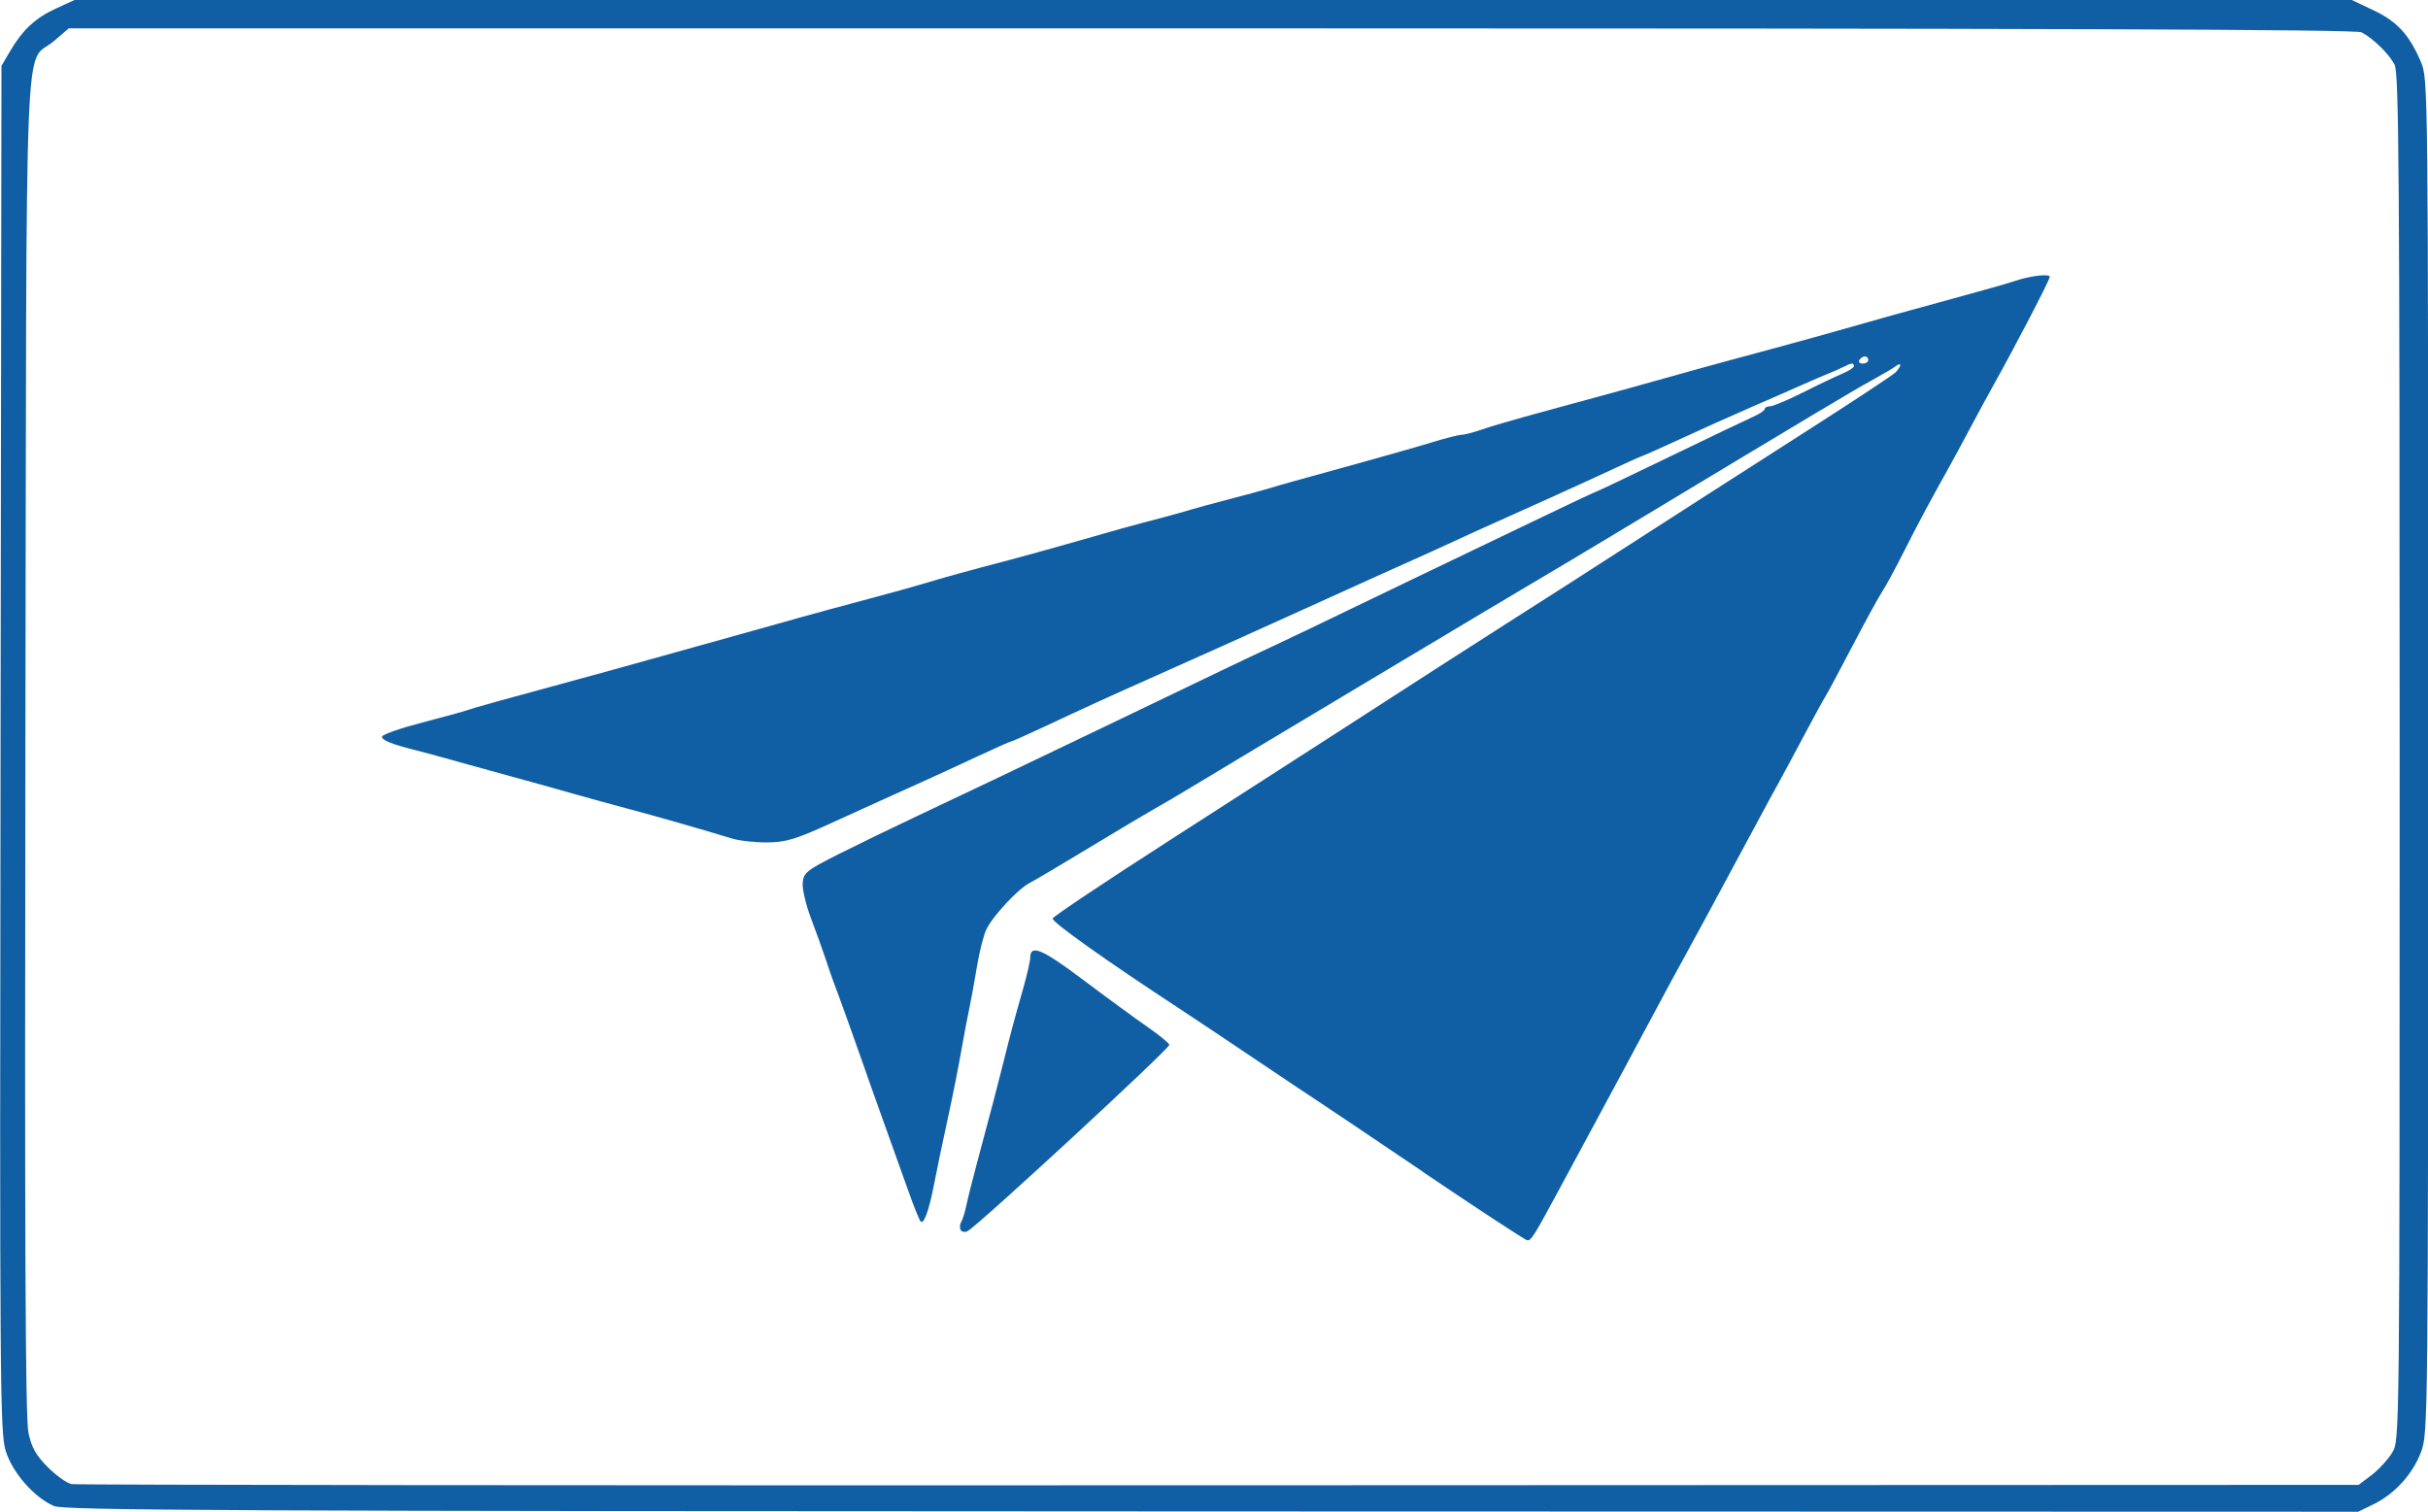
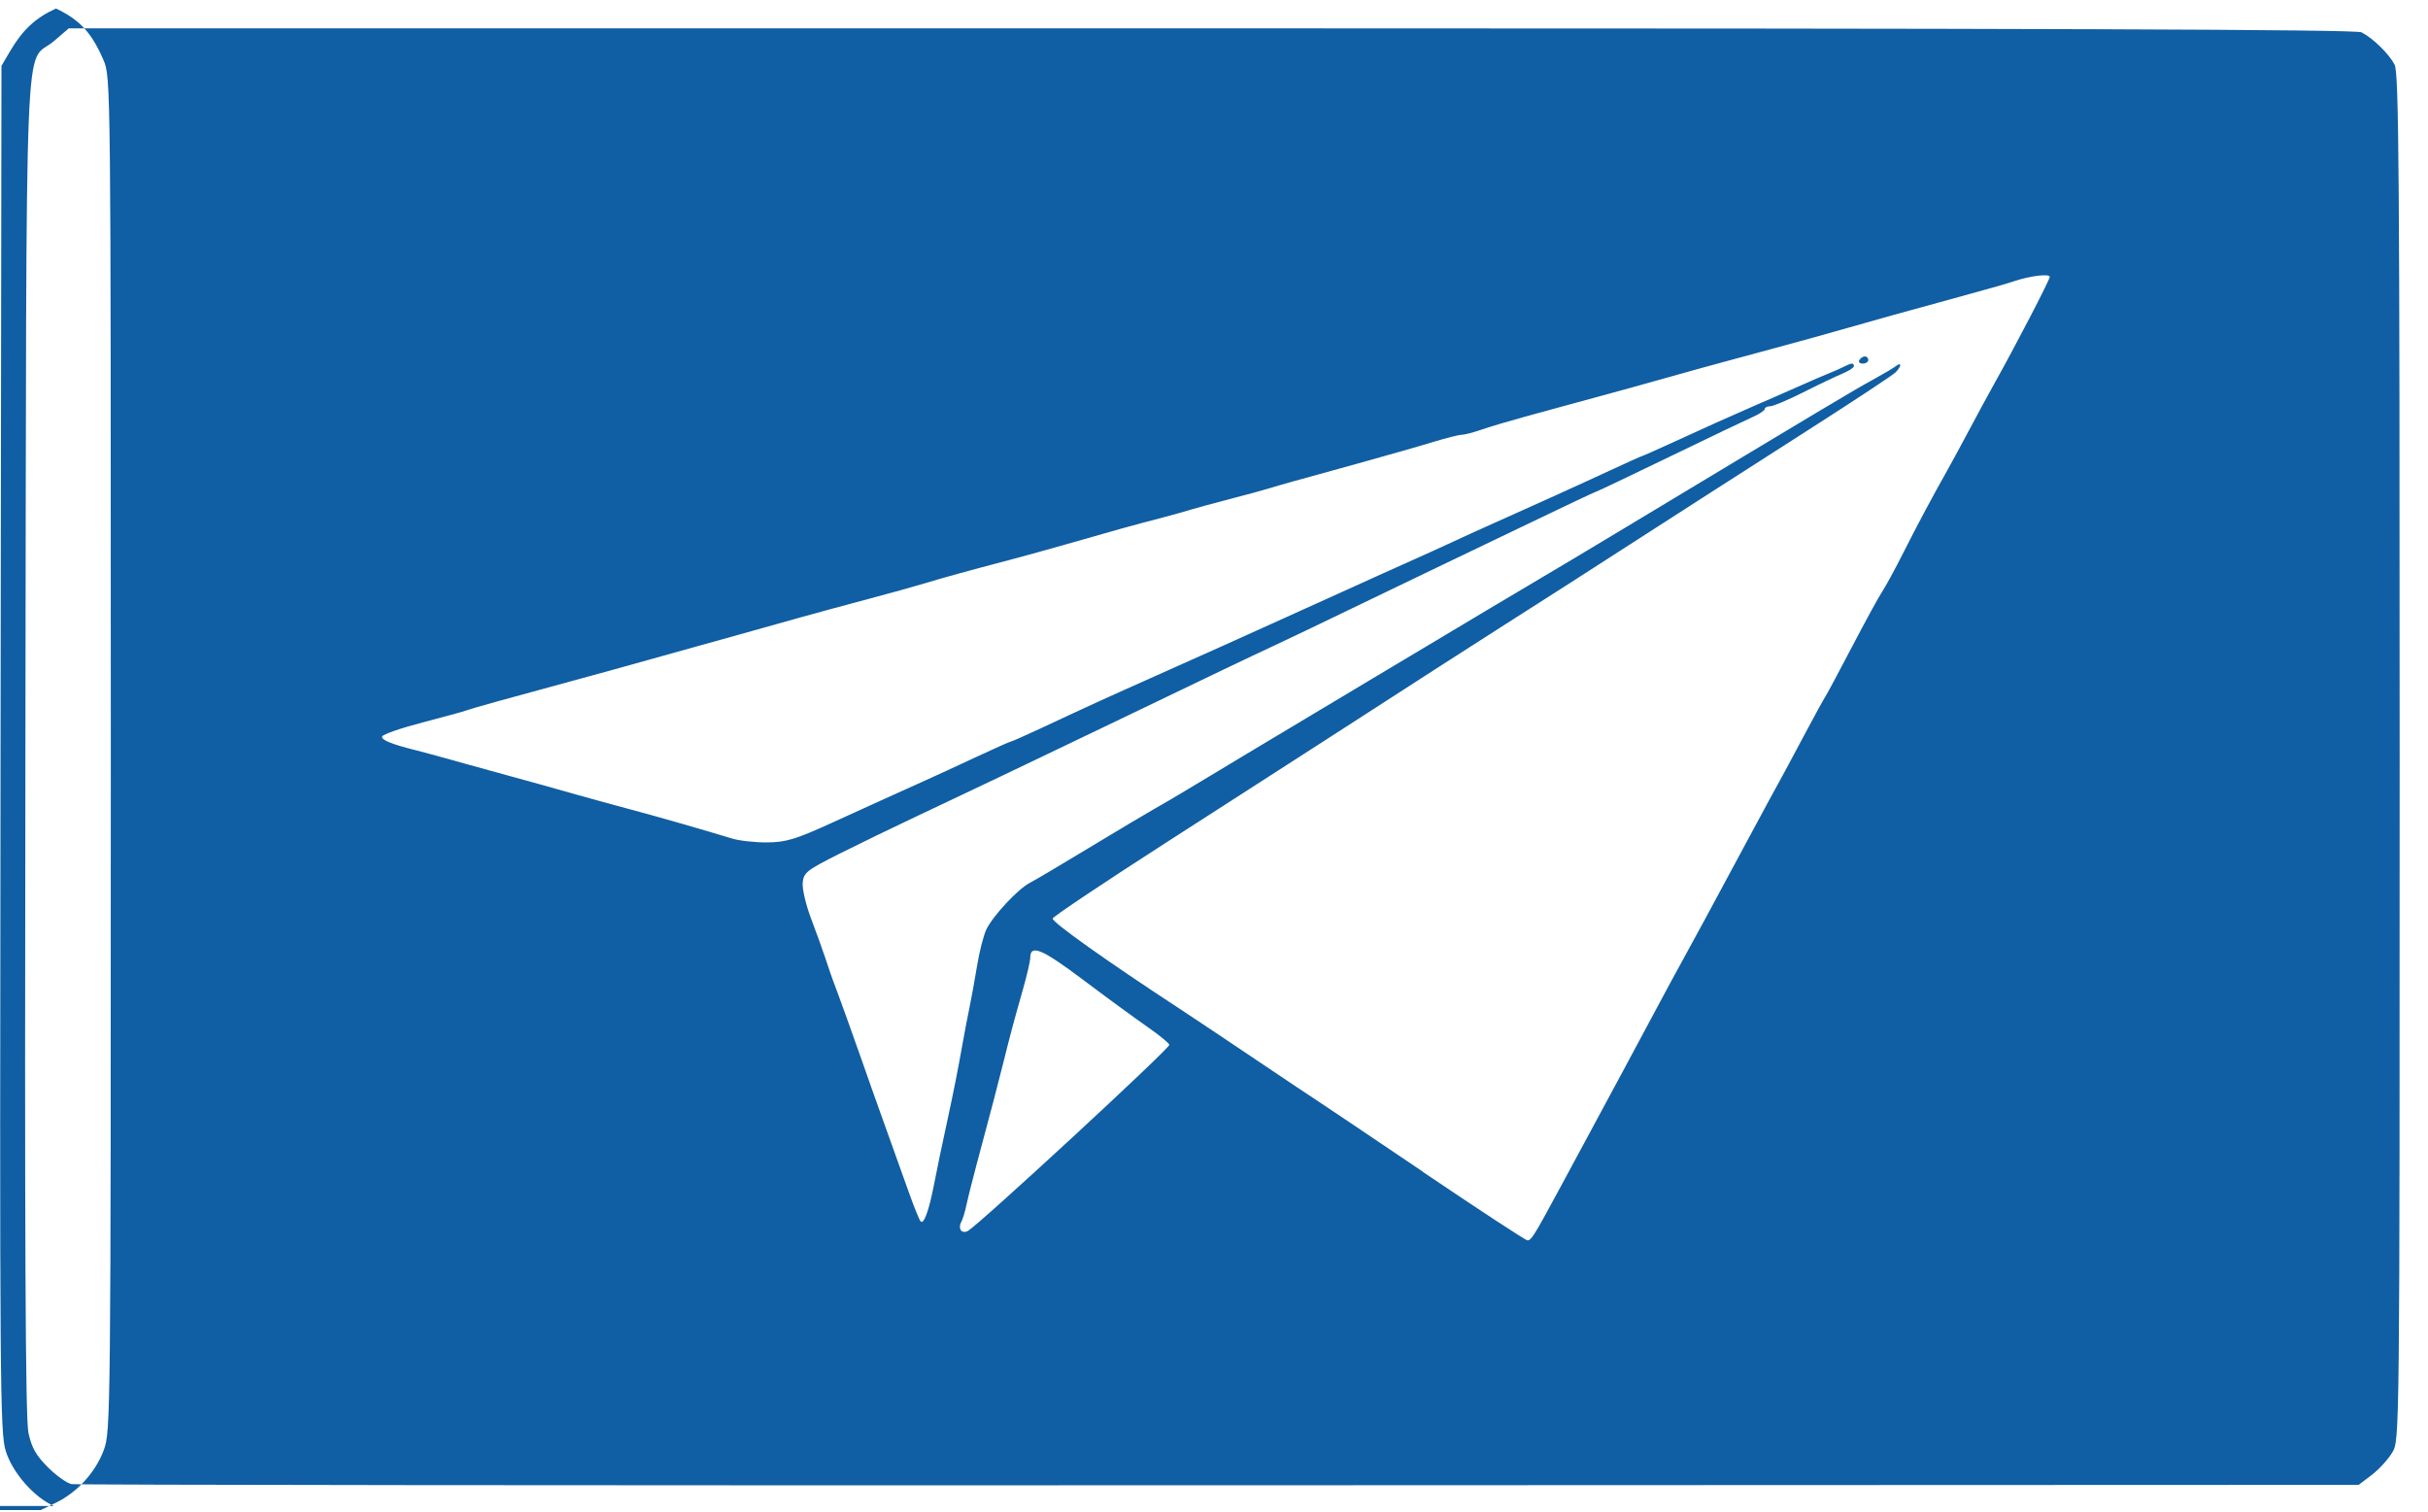
<svg xmlns="http://www.w3.org/2000/svg" width="57.647mm" height="35.899mm" version="1.1" viewBox="0 0 57.647 35.899">
  <g transform="translate(-133.53 -136.88)">
-     <path d="m134.81 172.64c-0.471-0.206-0.981-0.787-1.143-1.304-0.137-0.434-0.145-1.524-0.124-16.678l0.022-16.214 0.199-0.339c0.302-0.516 0.604-0.797 1.095-1.023l0.447-0.205 54.055 1.3e-4 0.518 0.245c0.564 0.267 0.85 0.577 1.127 1.222 0.175 0.409 0.175 0.413 0.175 16.486 0 15.822-3e-3 16.084-0.168 16.525-0.197 0.527-0.629 1.001-1.133 1.246l-0.361 0.175-27.215-7e-3c-23.503-6e-3 -27.253-0.024-27.494-0.129zm55.033-0.739c0.172-0.132 0.391-0.372 0.487-0.534 0.174-0.294 0.174-0.309 0.174-16.508 0-13.791-0.018-16.247-0.119-16.442-0.136-0.26-0.512-0.628-0.785-0.769-0.136-0.07-7.424-0.095-27.311-0.095h-27.126l-0.356 0.305c-0.715 0.612-0.645-1.12-0.674 16.713-0.019 11.786-7.7e-4 15.992 0.072 16.33 0.076 0.354 0.179 0.536 0.461 0.818 0.2 0.2 0.453 0.38 0.563 0.401 0.11 0.021 12.373 0.034 27.251 0.028l27.051-0.01zm-22.528-7.197c-1.321-0.893-2.465-1.661-2.54-1.708-0.075-0.047-0.702-0.466-1.393-0.931-0.691-0.466-1.518-1.018-1.838-1.228-1.749-1.144-3.047-2.068-3.021-2.148 0.017-0.05 1.266-0.885 2.776-1.855 1.51-0.97 3.165-2.035 3.677-2.366 2.627-1.696 3.227-2.083 4.318-2.779 1.564-0.998 1.537-0.98 2.709-1.736 1.445-0.931 2.536-1.631 4.605-2.956 0.996-0.638 1.863-1.211 1.926-1.274 0.144-0.144 0.152-0.261 9e-3 -0.15-0.058 0.046-0.315 0.197-0.572 0.338-0.432 0.236-1.17 0.677-5.842 3.491-0.955 0.575-1.85 1.11-1.99 1.19-0.269 0.153-7.663 4.576-8.382 5.014-0.233 0.142-0.595 0.354-0.804 0.472s-0.914 0.538-1.566 0.933c-0.652 0.395-1.286 0.771-1.409 0.834-0.276 0.142-0.863 0.771-1.026 1.097-0.066 0.133-0.168 0.528-0.225 0.878-0.058 0.349-0.137 0.787-0.177 0.974-0.04 0.186-0.116 0.586-0.17 0.889-0.101 0.571-0.21 1.124-0.352 1.778-0.158 0.73-0.227 1.062-0.326 1.566-0.118 0.602-0.238 0.932-0.313 0.857-0.03-0.03-0.159-0.349-0.287-0.709-0.128-0.36-0.391-1.094-0.583-1.629-0.193-0.536-0.422-1.183-0.51-1.439-0.146-0.424-0.583-1.638-0.702-1.947-0.027-0.07-0.105-0.298-0.174-0.508-0.069-0.21-0.226-0.644-0.348-0.966-0.122-0.322-0.211-0.703-0.197-0.847 0.023-0.24 0.097-0.297 0.872-0.687 0.466-0.234 1.285-0.631 1.82-0.883 1.038-0.488 2.809-1.332 4.403-2.099 2.858-1.375 3.484-1.674 4.064-1.944 0.349-0.162 1.168-0.554 1.82-0.87 0.652-0.316 1.528-0.737 1.947-0.937s1.462-0.699 2.316-1.111c0.855-0.412 1.569-0.749 1.586-0.749 0.018 0 0.804-0.374 1.748-0.831 0.944-0.457 1.84-0.885 1.991-0.952 0.151-0.067 0.275-0.15 0.275-0.185 0-0.035 0.058-0.064 0.128-0.064 0.07 0 0.423-0.149 0.783-0.33 0.36-0.182 0.779-0.381 0.93-0.444 0.151-0.063 0.275-0.143 0.275-0.178 0-0.083-0.054-0.081-0.234 0.011-0.081 0.041-0.242 0.113-0.359 0.159-0.116 0.046-0.383 0.161-0.593 0.255-0.21 0.094-0.514 0.228-0.677 0.298-0.265 0.113-0.552 0.24-1.397 0.614-0.14 0.062-0.591 0.267-1.003 0.457-0.412 0.189-0.761 0.344-0.775 0.344-0.014 0-0.344 0.148-0.732 0.329-0.644 0.3-2.217 1.013-2.951 1.338-0.163 0.072-0.525 0.237-0.804 0.367s-0.699 0.32-0.931 0.423c-0.233 0.103-0.623 0.279-0.868 0.39-0.244 0.111-0.664 0.301-0.931 0.422-0.268 0.121-0.849 0.384-1.291 0.584-1.196 0.542-1.61 0.728-3.006 1.351-1.264 0.564-1.525 0.683-2.77 1.265-0.36 0.168-0.67 0.305-0.691 0.305s-0.393 0.166-0.828 0.369-0.972 0.451-1.193 0.55c-0.832 0.374-1.234 0.557-2.223 1.008-0.867 0.396-1.093 0.464-1.538 0.469-0.287 3e-3 -0.668-0.039-0.847-0.094-0.631-0.194-1.856-0.545-2.441-0.699-0.326-0.086-0.878-0.238-1.228-0.337-0.349-0.099-0.749-0.212-0.889-0.25-0.14-0.038-0.473-0.13-0.741-0.204-0.268-0.074-0.706-0.195-0.974-0.269-0.268-0.074-0.601-0.167-0.741-0.206-0.14-0.039-0.349-0.095-0.466-0.124-0.598-0.149-0.848-0.25-0.821-0.333 0.017-0.05 0.446-0.199 0.955-0.331 0.508-0.132 0.982-0.262 1.052-0.289 0.117-0.045 0.927-0.271 2.54-0.708 0.349-0.095 0.749-0.204 0.889-0.243 0.14-0.039 0.54-0.151 0.889-0.248 0.772-0.215 1.807-0.504 2.18-0.608 0.151-0.042 0.399-0.112 0.55-0.154 0.151-0.042 0.561-0.157 0.91-0.255 0.349-0.098 1.054-0.289 1.566-0.425 0.512-0.136 1.122-0.305 1.355-0.376 0.436-0.133 1.002-0.289 2.032-0.56 0.326-0.086 0.936-0.255 1.355-0.375 1.217-0.35 1.383-0.396 2.328-0.645 0.21-0.055 0.476-0.13 0.593-0.167 0.116-0.036 0.536-0.15 0.931-0.253 0.396-0.103 0.815-0.216 0.931-0.253 0.116-0.036 0.364-0.109 0.55-0.16 0.186-0.052 0.891-0.246 1.566-0.433 0.675-0.187 1.476-0.415 1.78-0.509 0.304-0.093 0.609-0.17 0.677-0.171 0.069-8.4e-4 0.282-0.056 0.475-0.123 0.193-0.067 0.65-0.203 1.016-0.303 0.366-0.099 0.78-0.213 0.919-0.252 0.14-0.039 0.54-0.148 0.889-0.242 0.349-0.094 1.054-0.289 1.566-0.434s1.198-0.334 1.524-0.421 0.812-0.218 1.079-0.292c0.268-0.073 0.687-0.188 0.931-0.255 0.244-0.067 0.787-0.22 1.206-0.34 0.419-0.12 0.895-0.253 1.058-0.296 0.163-0.043 0.582-0.158 0.931-0.256 0.349-0.098 0.787-0.22 0.974-0.27 0.186-0.05 0.434-0.124 0.55-0.163 0.376-0.127 0.847-0.184 0.847-0.103 0 0.072-0.828 1.665-1.333 2.565-0.118 0.21-0.365 0.667-0.551 1.016s-0.422 0.787-0.527 0.974c-0.399 0.71-0.711 1.294-1.063 1.99-0.2 0.396-0.428 0.815-0.506 0.931-0.078 0.116-0.401 0.707-0.717 1.312-0.316 0.605-0.602 1.139-0.635 1.185-0.033 0.047-0.259 0.46-0.503 0.919-0.243 0.459-0.51 0.954-0.591 1.101-0.082 0.147-0.313 0.571-0.513 0.944-0.2 0.373-0.493 0.915-0.649 1.206s-0.423 0.786-0.593 1.101c-0.169 0.314-0.413 0.762-0.542 0.995-0.129 0.233-0.367 0.671-0.528 0.974-0.338 0.633-1.392 2.597-1.797 3.344-0.151 0.279-0.433 0.802-0.627 1.162-0.566 1.049-0.639 1.165-0.728 1.159-0.047-3e-3 -1.166-0.737-2.487-1.629zm10.573-19.276c0-0.047-0.036-0.085-0.08-0.085s-0.103 0.038-0.132 0.085c-0.029 0.047 7e-3 0.085 0.08 0.085 0.073 0 0.132-0.038 0.132-0.085zm-21.547 20.66c-0.029-0.047-0.025-0.13 8e-3 -0.185 0.034-0.055 0.09-0.236 0.125-0.402 0.035-0.167 0.143-0.598 0.24-0.959 0.364-1.357 0.506-1.9 0.639-2.434 0.167-0.672 0.246-0.969 0.467-1.745 0.094-0.331 0.171-0.666 0.171-0.743 0-0.324 0.279-0.208 1.243 0.517 0.55 0.414 1.239 0.918 1.53 1.12s0.529 0.397 0.529 0.433c0 0.096-4.517 4.269-4.785 4.42-0.063 0.035-0.138 0.026-0.167-0.021z" fill="#105ea3" stroke-width=".085" />
+     <path d="m134.81 172.64c-0.471-0.206-0.981-0.787-1.143-1.304-0.137-0.434-0.145-1.524-0.124-16.678l0.022-16.214 0.199-0.339c0.302-0.516 0.604-0.797 1.095-1.023c0.564 0.267 0.85 0.577 1.127 1.222 0.175 0.409 0.175 0.413 0.175 16.486 0 15.822-3e-3 16.084-0.168 16.525-0.197 0.527-0.629 1.001-1.133 1.246l-0.361 0.175-27.215-7e-3c-23.503-6e-3 -27.253-0.024-27.494-0.129zm55.033-0.739c0.172-0.132 0.391-0.372 0.487-0.534 0.174-0.294 0.174-0.309 0.174-16.508 0-13.791-0.018-16.247-0.119-16.442-0.136-0.26-0.512-0.628-0.785-0.769-0.136-0.07-7.424-0.095-27.311-0.095h-27.126l-0.356 0.305c-0.715 0.612-0.645-1.12-0.674 16.713-0.019 11.786-7.7e-4 15.992 0.072 16.33 0.076 0.354 0.179 0.536 0.461 0.818 0.2 0.2 0.453 0.38 0.563 0.401 0.11 0.021 12.373 0.034 27.251 0.028l27.051-0.01zm-22.528-7.197c-1.321-0.893-2.465-1.661-2.54-1.708-0.075-0.047-0.702-0.466-1.393-0.931-0.691-0.466-1.518-1.018-1.838-1.228-1.749-1.144-3.047-2.068-3.021-2.148 0.017-0.05 1.266-0.885 2.776-1.855 1.51-0.97 3.165-2.035 3.677-2.366 2.627-1.696 3.227-2.083 4.318-2.779 1.564-0.998 1.537-0.98 2.709-1.736 1.445-0.931 2.536-1.631 4.605-2.956 0.996-0.638 1.863-1.211 1.926-1.274 0.144-0.144 0.152-0.261 9e-3 -0.15-0.058 0.046-0.315 0.197-0.572 0.338-0.432 0.236-1.17 0.677-5.842 3.491-0.955 0.575-1.85 1.11-1.99 1.19-0.269 0.153-7.663 4.576-8.382 5.014-0.233 0.142-0.595 0.354-0.804 0.472s-0.914 0.538-1.566 0.933c-0.652 0.395-1.286 0.771-1.409 0.834-0.276 0.142-0.863 0.771-1.026 1.097-0.066 0.133-0.168 0.528-0.225 0.878-0.058 0.349-0.137 0.787-0.177 0.974-0.04 0.186-0.116 0.586-0.17 0.889-0.101 0.571-0.21 1.124-0.352 1.778-0.158 0.73-0.227 1.062-0.326 1.566-0.118 0.602-0.238 0.932-0.313 0.857-0.03-0.03-0.159-0.349-0.287-0.709-0.128-0.36-0.391-1.094-0.583-1.629-0.193-0.536-0.422-1.183-0.51-1.439-0.146-0.424-0.583-1.638-0.702-1.947-0.027-0.07-0.105-0.298-0.174-0.508-0.069-0.21-0.226-0.644-0.348-0.966-0.122-0.322-0.211-0.703-0.197-0.847 0.023-0.24 0.097-0.297 0.872-0.687 0.466-0.234 1.285-0.631 1.82-0.883 1.038-0.488 2.809-1.332 4.403-2.099 2.858-1.375 3.484-1.674 4.064-1.944 0.349-0.162 1.168-0.554 1.82-0.87 0.652-0.316 1.528-0.737 1.947-0.937s1.462-0.699 2.316-1.111c0.855-0.412 1.569-0.749 1.586-0.749 0.018 0 0.804-0.374 1.748-0.831 0.944-0.457 1.84-0.885 1.991-0.952 0.151-0.067 0.275-0.15 0.275-0.185 0-0.035 0.058-0.064 0.128-0.064 0.07 0 0.423-0.149 0.783-0.33 0.36-0.182 0.779-0.381 0.93-0.444 0.151-0.063 0.275-0.143 0.275-0.178 0-0.083-0.054-0.081-0.234 0.011-0.081 0.041-0.242 0.113-0.359 0.159-0.116 0.046-0.383 0.161-0.593 0.255-0.21 0.094-0.514 0.228-0.677 0.298-0.265 0.113-0.552 0.24-1.397 0.614-0.14 0.062-0.591 0.267-1.003 0.457-0.412 0.189-0.761 0.344-0.775 0.344-0.014 0-0.344 0.148-0.732 0.329-0.644 0.3-2.217 1.013-2.951 1.338-0.163 0.072-0.525 0.237-0.804 0.367s-0.699 0.32-0.931 0.423c-0.233 0.103-0.623 0.279-0.868 0.39-0.244 0.111-0.664 0.301-0.931 0.422-0.268 0.121-0.849 0.384-1.291 0.584-1.196 0.542-1.61 0.728-3.006 1.351-1.264 0.564-1.525 0.683-2.77 1.265-0.36 0.168-0.67 0.305-0.691 0.305s-0.393 0.166-0.828 0.369-0.972 0.451-1.193 0.55c-0.832 0.374-1.234 0.557-2.223 1.008-0.867 0.396-1.093 0.464-1.538 0.469-0.287 3e-3 -0.668-0.039-0.847-0.094-0.631-0.194-1.856-0.545-2.441-0.699-0.326-0.086-0.878-0.238-1.228-0.337-0.349-0.099-0.749-0.212-0.889-0.25-0.14-0.038-0.473-0.13-0.741-0.204-0.268-0.074-0.706-0.195-0.974-0.269-0.268-0.074-0.601-0.167-0.741-0.206-0.14-0.039-0.349-0.095-0.466-0.124-0.598-0.149-0.848-0.25-0.821-0.333 0.017-0.05 0.446-0.199 0.955-0.331 0.508-0.132 0.982-0.262 1.052-0.289 0.117-0.045 0.927-0.271 2.54-0.708 0.349-0.095 0.749-0.204 0.889-0.243 0.14-0.039 0.54-0.151 0.889-0.248 0.772-0.215 1.807-0.504 2.18-0.608 0.151-0.042 0.399-0.112 0.55-0.154 0.151-0.042 0.561-0.157 0.91-0.255 0.349-0.098 1.054-0.289 1.566-0.425 0.512-0.136 1.122-0.305 1.355-0.376 0.436-0.133 1.002-0.289 2.032-0.56 0.326-0.086 0.936-0.255 1.355-0.375 1.217-0.35 1.383-0.396 2.328-0.645 0.21-0.055 0.476-0.13 0.593-0.167 0.116-0.036 0.536-0.15 0.931-0.253 0.396-0.103 0.815-0.216 0.931-0.253 0.116-0.036 0.364-0.109 0.55-0.16 0.186-0.052 0.891-0.246 1.566-0.433 0.675-0.187 1.476-0.415 1.78-0.509 0.304-0.093 0.609-0.17 0.677-0.171 0.069-8.4e-4 0.282-0.056 0.475-0.123 0.193-0.067 0.65-0.203 1.016-0.303 0.366-0.099 0.78-0.213 0.919-0.252 0.14-0.039 0.54-0.148 0.889-0.242 0.349-0.094 1.054-0.289 1.566-0.434s1.198-0.334 1.524-0.421 0.812-0.218 1.079-0.292c0.268-0.073 0.687-0.188 0.931-0.255 0.244-0.067 0.787-0.22 1.206-0.34 0.419-0.12 0.895-0.253 1.058-0.296 0.163-0.043 0.582-0.158 0.931-0.256 0.349-0.098 0.787-0.22 0.974-0.27 0.186-0.05 0.434-0.124 0.55-0.163 0.376-0.127 0.847-0.184 0.847-0.103 0 0.072-0.828 1.665-1.333 2.565-0.118 0.21-0.365 0.667-0.551 1.016s-0.422 0.787-0.527 0.974c-0.399 0.71-0.711 1.294-1.063 1.99-0.2 0.396-0.428 0.815-0.506 0.931-0.078 0.116-0.401 0.707-0.717 1.312-0.316 0.605-0.602 1.139-0.635 1.185-0.033 0.047-0.259 0.46-0.503 0.919-0.243 0.459-0.51 0.954-0.591 1.101-0.082 0.147-0.313 0.571-0.513 0.944-0.2 0.373-0.493 0.915-0.649 1.206s-0.423 0.786-0.593 1.101c-0.169 0.314-0.413 0.762-0.542 0.995-0.129 0.233-0.367 0.671-0.528 0.974-0.338 0.633-1.392 2.597-1.797 3.344-0.151 0.279-0.433 0.802-0.627 1.162-0.566 1.049-0.639 1.165-0.728 1.159-0.047-3e-3 -1.166-0.737-2.487-1.629zm10.573-19.276c0-0.047-0.036-0.085-0.08-0.085s-0.103 0.038-0.132 0.085c-0.029 0.047 7e-3 0.085 0.08 0.085 0.073 0 0.132-0.038 0.132-0.085zm-21.547 20.66c-0.029-0.047-0.025-0.13 8e-3 -0.185 0.034-0.055 0.09-0.236 0.125-0.402 0.035-0.167 0.143-0.598 0.24-0.959 0.364-1.357 0.506-1.9 0.639-2.434 0.167-0.672 0.246-0.969 0.467-1.745 0.094-0.331 0.171-0.666 0.171-0.743 0-0.324 0.279-0.208 1.243 0.517 0.55 0.414 1.239 0.918 1.53 1.12s0.529 0.397 0.529 0.433c0 0.096-4.517 4.269-4.785 4.42-0.063 0.035-0.138 0.026-0.167-0.021z" fill="#105ea3" stroke-width=".085" />
  </g>
</svg>